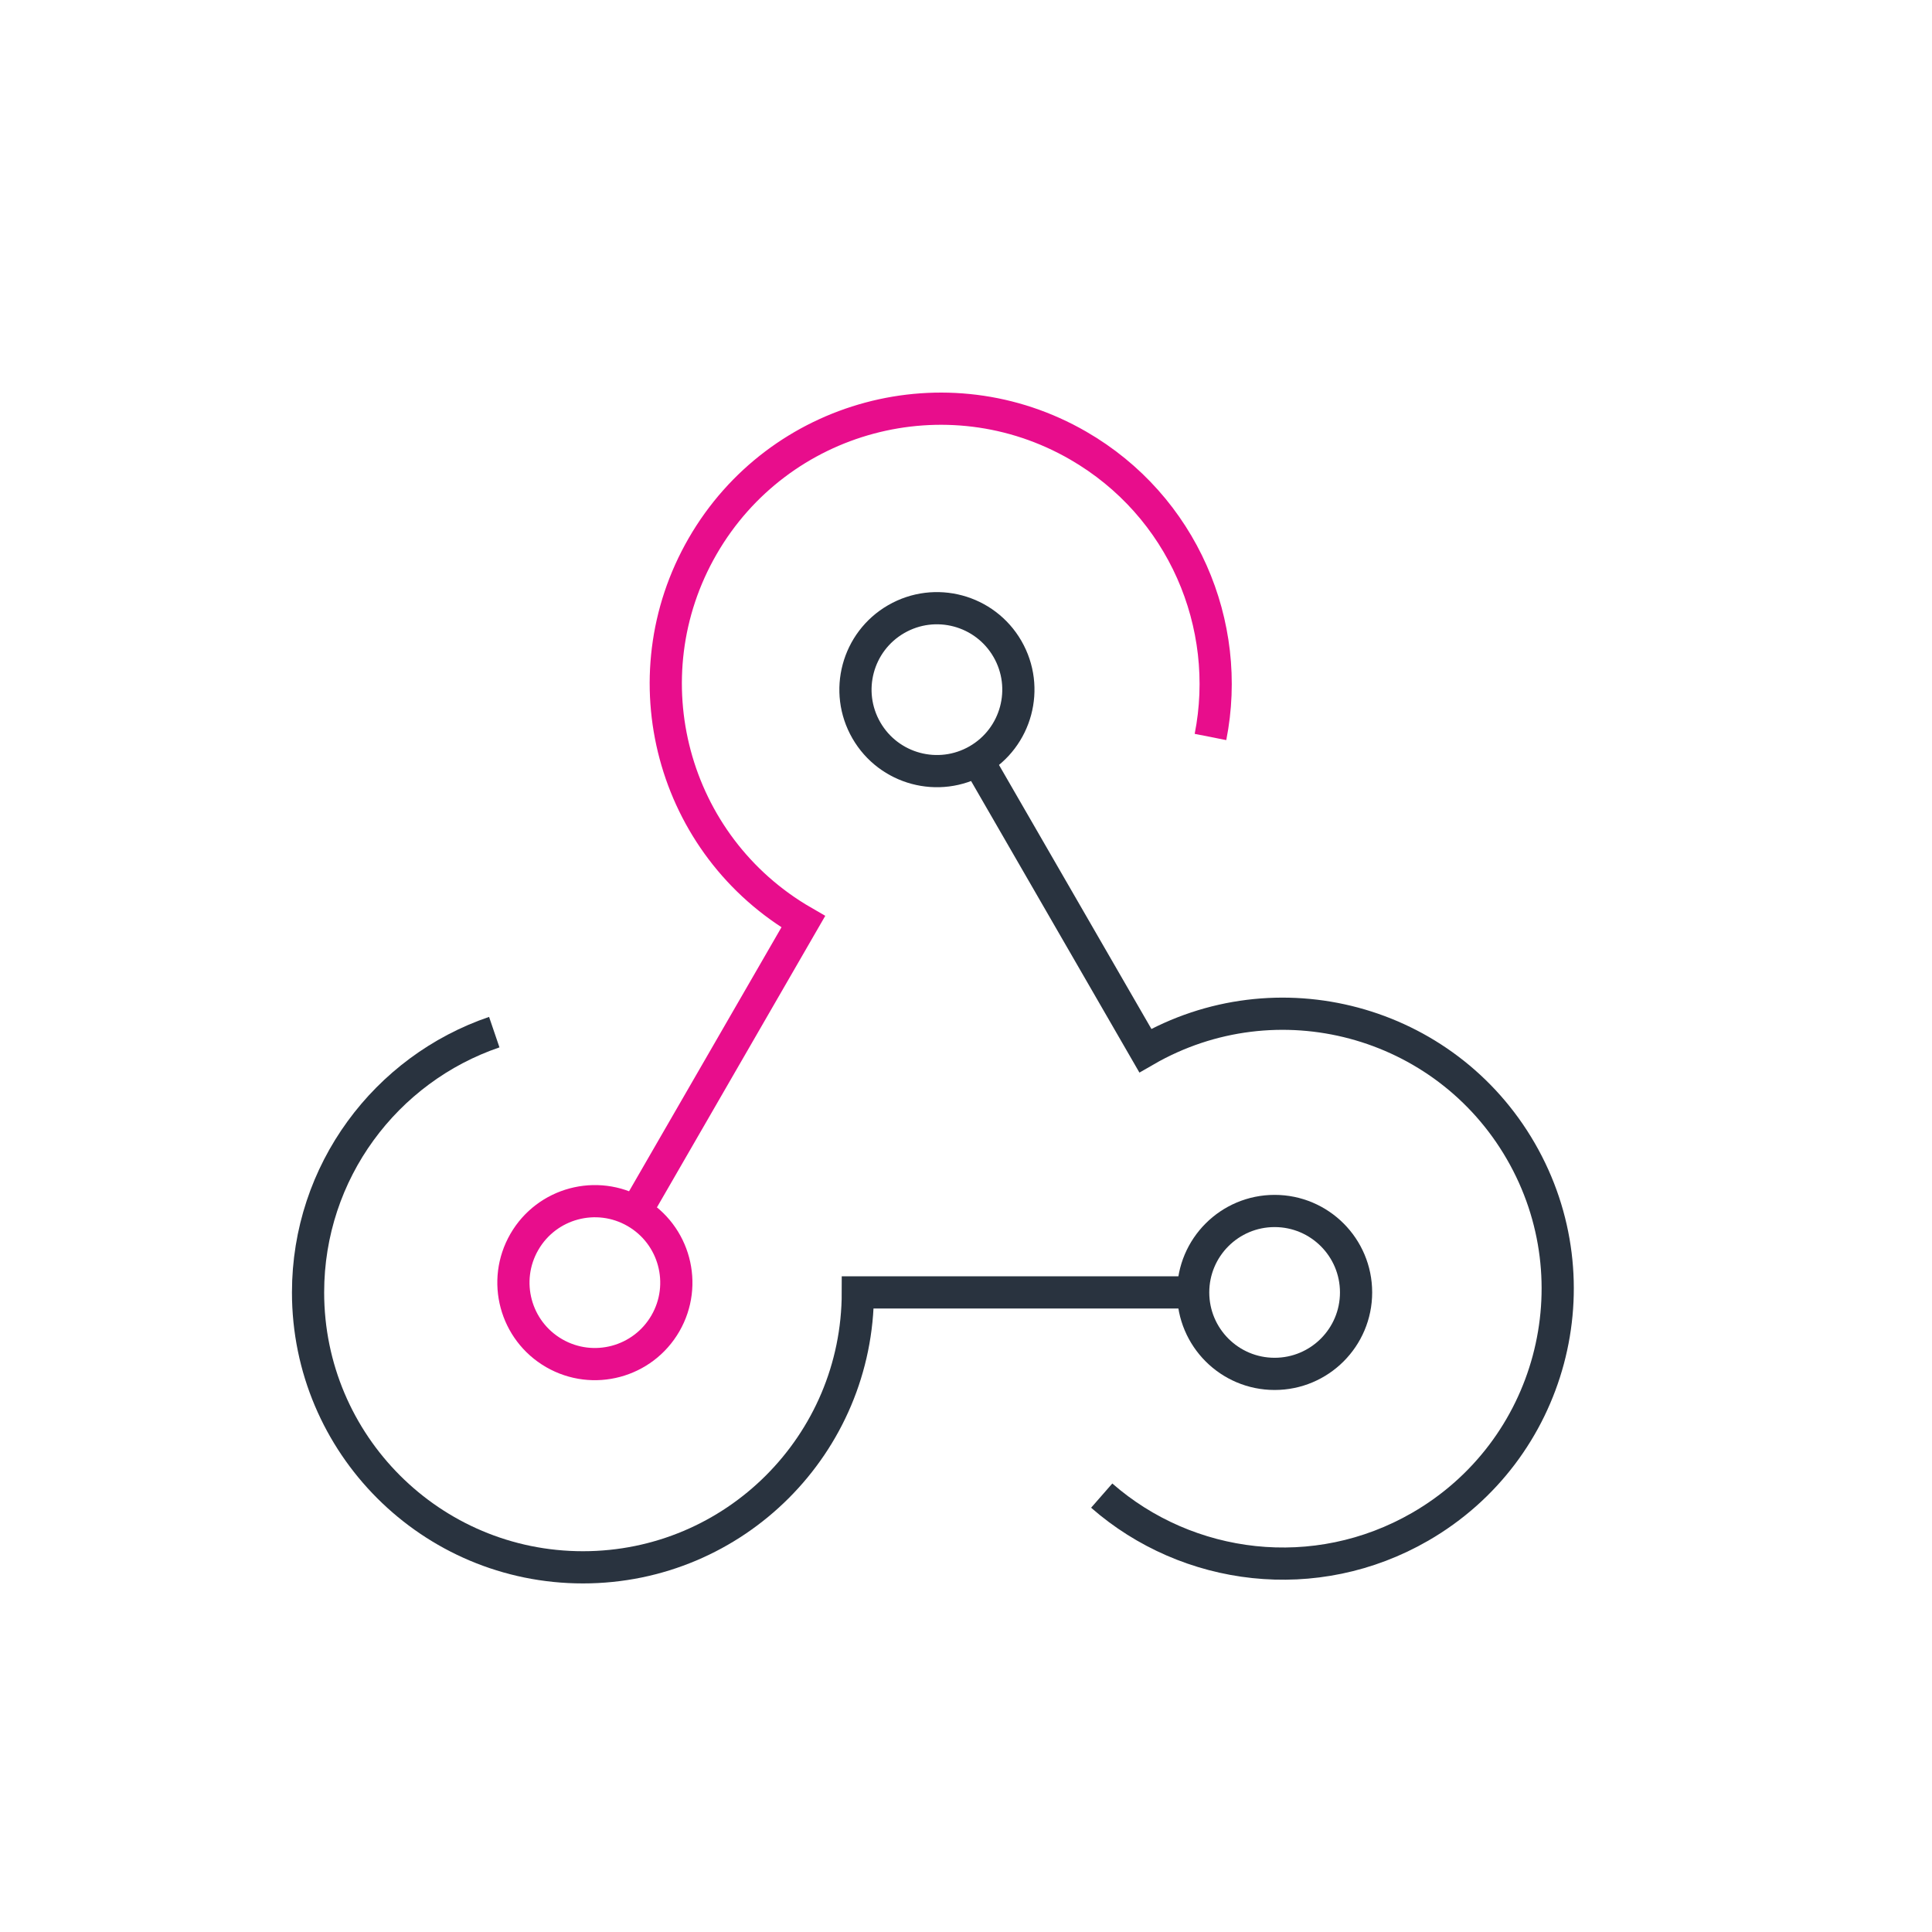
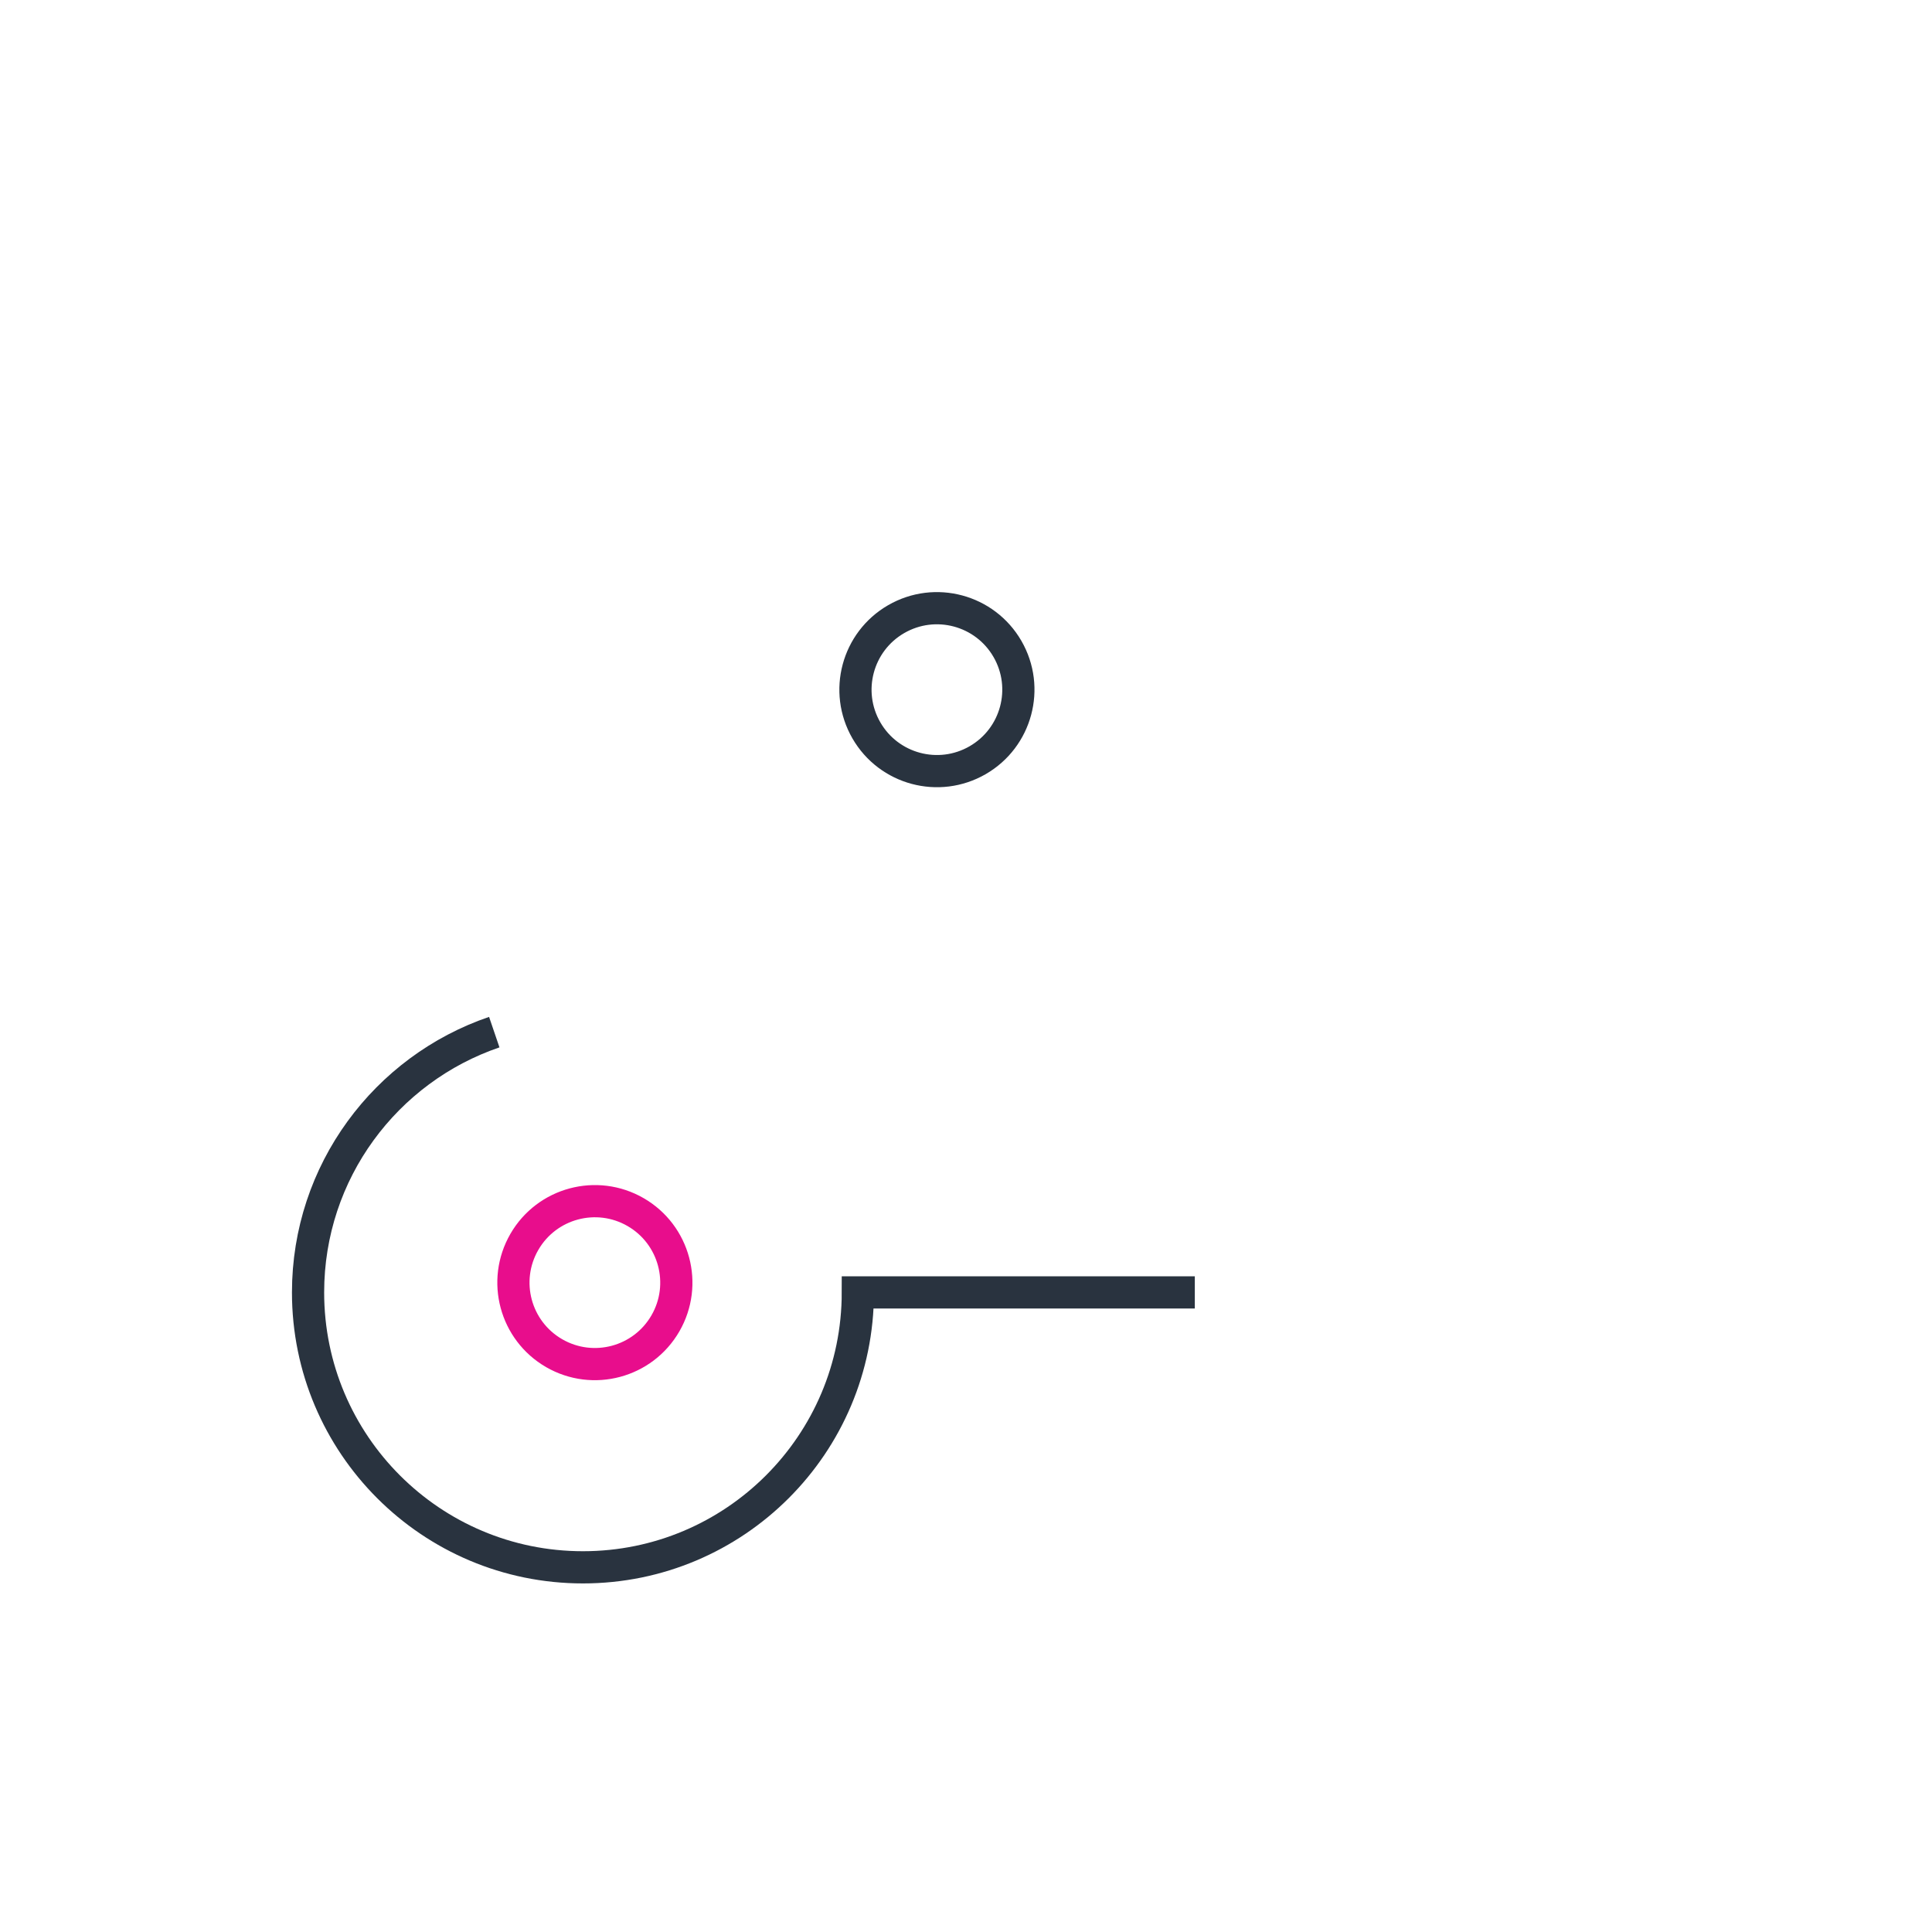
<svg xmlns="http://www.w3.org/2000/svg" width="120" height="120" viewBox="0 0 120 120" fill="none">
-   <circle cx="79.169" cy="80.275" r="5.059" stroke="#29333F" stroke-width="2" />
  <path d="M30.7 64.108C23.973 66.4 19.134 72.772 19.134 80.275C19.134 89.705 26.778 97.349 36.208 97.349C45.638 97.349 53.282 89.705 53.282 80.275H74.212" stroke="#29333F" stroke-width="2" />
  <circle cx="36.949" cy="79.667" r="5.059" transform="rotate(120 36.949 79.667)" stroke="#E80D8C" stroke-width="2" />
-   <path d="M75.185 45.775C76.564 38.803 73.465 31.426 66.967 27.675C58.801 22.96 48.358 25.758 43.643 33.925C38.928 42.091 41.727 52.534 49.893 57.249L39.428 75.374" stroke="#E80D8C" stroke-width="2" />
  <circle cx="58.194" cy="42.836" r="5.059" transform="rotate(-120 58.194 42.836)" stroke="#29333F" stroke-width="2" />
-   <path d="M68.429 92.895C73.777 97.575 81.715 98.58 88.212 94.828C96.379 90.113 99.177 79.671 94.462 71.504C89.747 63.338 79.305 60.54 71.138 65.255L60.673 47.129" stroke="#29333F" stroke-width="2" />
</svg>